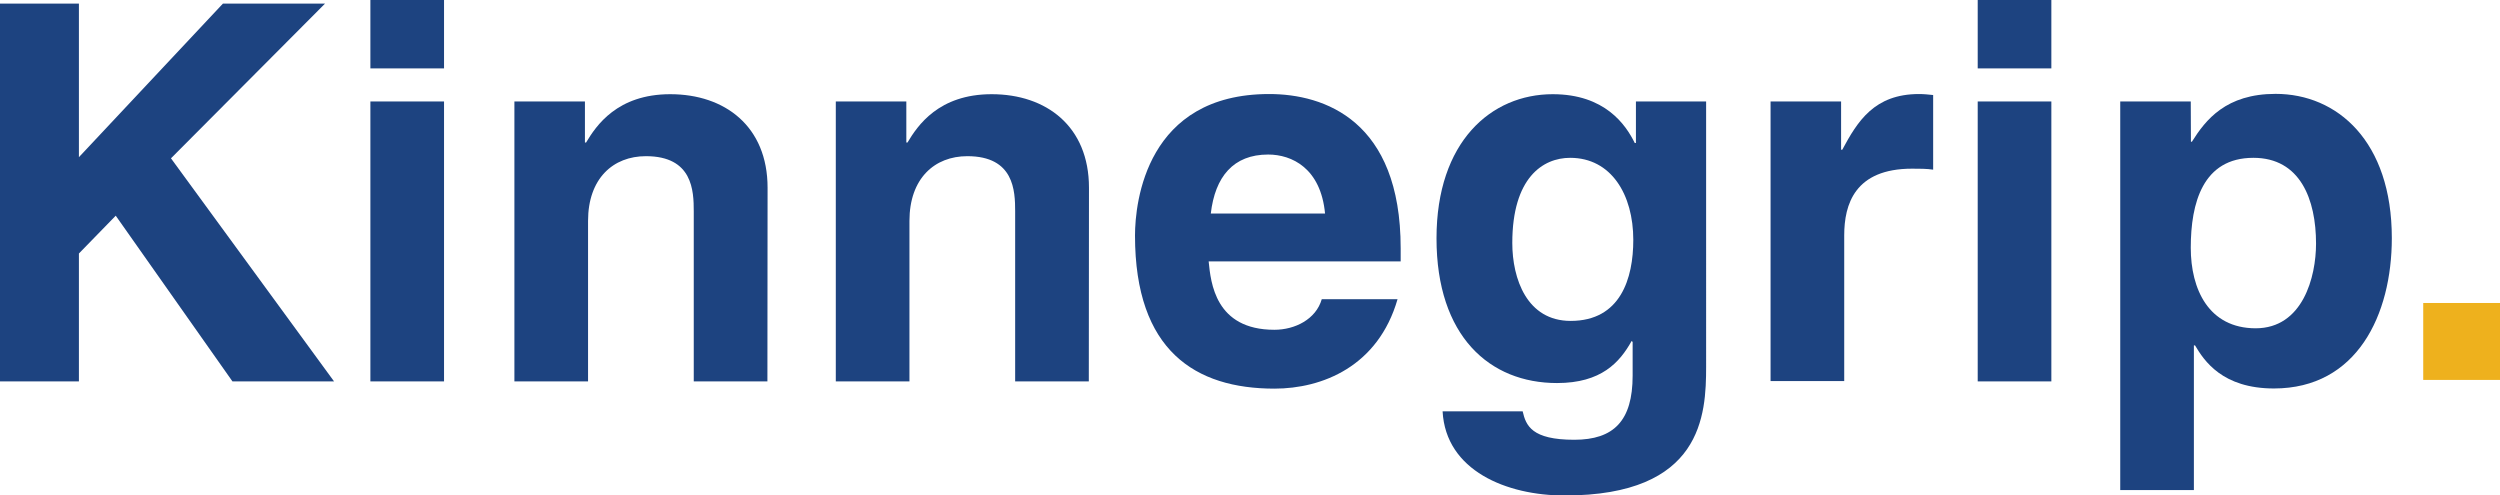
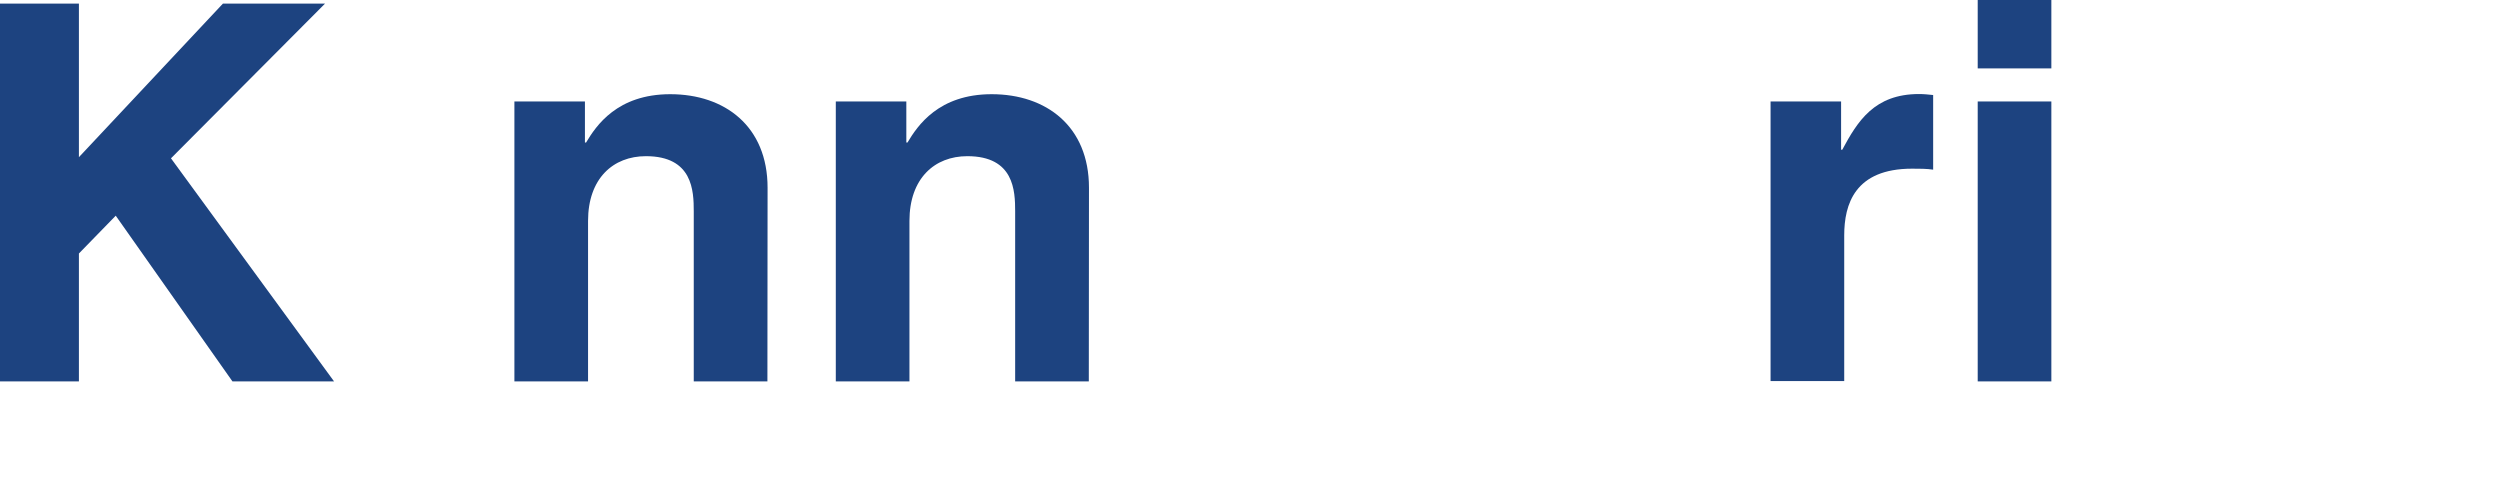
<svg xmlns="http://www.w3.org/2000/svg" version="1.1" id="Layer_1" x="0px" y="0px" viewBox="0 0 152.07 30.14" style="enable-background:new 0 0 152.07 30.14;" xml:space="preserve">
  <style type="text/css">
	.st0{fill:#1D4380;}
	.st1{fill:#EEB11D;}
</style>
  <g>
    <polygon class="st0" points="13.56,0.22 4.8,9.56 4.8,0.22 0,0.22 0,23.2 4.8,23.2 4.8,15.42 7.04,13.12 14.14,23.2 20.32,23.2    10.4,9.63 19.77,0.22  " />
-     <path class="st0" d="M22.53,23.2h4.48V6.17h-4.48C22.53,6.17,22.53,23.2,22.53,23.2z M22.53,4.16h4.48V0h-4.48   C22.53,0,22.53,4.16,22.53,4.16z" />
    <g>
      <path class="st0" d="M46.68,23.2H42.2V12.86c0-1.25-0.06-3.36-2.91-3.36c-1.99,0-3.52,1.35-3.52,3.94v9.76h-4.48V6.17h4.29v2.5    h0.07c0.61-1.02,1.89-2.94,5.12-2.94c3.32,0,5.92,1.95,5.92,5.69L46.68,23.2" />
      <path class="st0" d="M66.23,23.2h-4.48V12.86c0-1.25-0.06-3.36-2.91-3.36c-1.99,0-3.52,1.35-3.52,3.94v9.76h-4.48V6.17h4.29v2.5    h0.07c0.61-1.02,1.89-2.94,5.12-2.94c3.32,0,5.92,1.95,5.92,5.69L66.23,23.2" />
-       <path class="st0" d="M73.65,12.99c0.26-2.24,1.37-3.59,3.49-3.59c1.44,0,3.2,0.83,3.46,3.59H73.65 M80.4,18.2    c-0.35,1.22-1.63,1.86-2.88,1.86c-3.61,0-3.87-2.88-4-4.16H85.2v-0.8c0-7.77-4.64-9.38-8-9.38c-7.46,0-8.16,6.56-8.16,8.61    c0,7.01,3.68,9.31,8.48,9.31c2.91,0,6.31-1.35,7.49-5.44H80.4z" />
-       <path class="st0" d="M91.99,14.78c0-3.97,1.86-5.18,3.52-5.18c2.5,0,3.84,2.24,3.84,4.99c0,2.34-0.77,4.93-3.81,4.93    C92.88,19.52,91.99,16.96,91.99,14.78 M99.51,6.17V8.7h-0.07c-0.55-1.12-1.82-2.97-4.99-2.97c-3.74,0-7.07,2.88-7.07,8.77    c0,5.95,3.23,8.8,7.33,8.8c2.69,0,3.81-1.25,4.54-2.56l0.06,0.06v2.05c0,2.75-1.15,3.9-3.55,3.9c-2.59,0-2.94-0.86-3.14-1.73    h-4.87c0.19,3.61,3.9,5.12,7.42,5.12c8.39,0,8.61-4.9,8.61-7.84V6.17H99.51z" />
      <path class="st0" d="M107.7,6.17h4.29v2.94h0.07c0.93-1.73,1.95-3.39,4.67-3.39c0.29,0,0.57,0.03,0.86,0.06v4.54    c-0.38-0.06-0.86-0.06-1.28-0.06c-3.49,0-4.13,2.17-4.13,4.06v8.86h-4.48V6.17" />
      <path class="st0" d="M124.78,23.2h-4.48V6.17h4.48V23.2z M124.78,4.16h-4.48V0h4.48V4.16z" />
-       <path class="st0" d="M133.26,15.07c0-2.72,0.73-5.47,3.81-5.47c2.85,0,3.81,2.53,3.81,5.22c0,2.02-0.8,5.15-3.68,5.15    C134.35,19.96,133.26,17.6,133.26,15.07 M133.26,6.17h-4.29v23.64h4.48v-8.8h0.07c0.55,0.93,1.66,2.62,4.8,2.62    c5.05,0,7.17-4.48,7.17-9.15c0-5.89-3.32-8.77-7.07-8.77c-3.01,0-4.25,1.57-5.09,2.91h-0.06L133.26,6.17L133.26,6.17z" />
-       <rect x="147.4" y="18.43" class="st1" width="4.68" height="4.68" />
    </g>
  </g>
</svg>